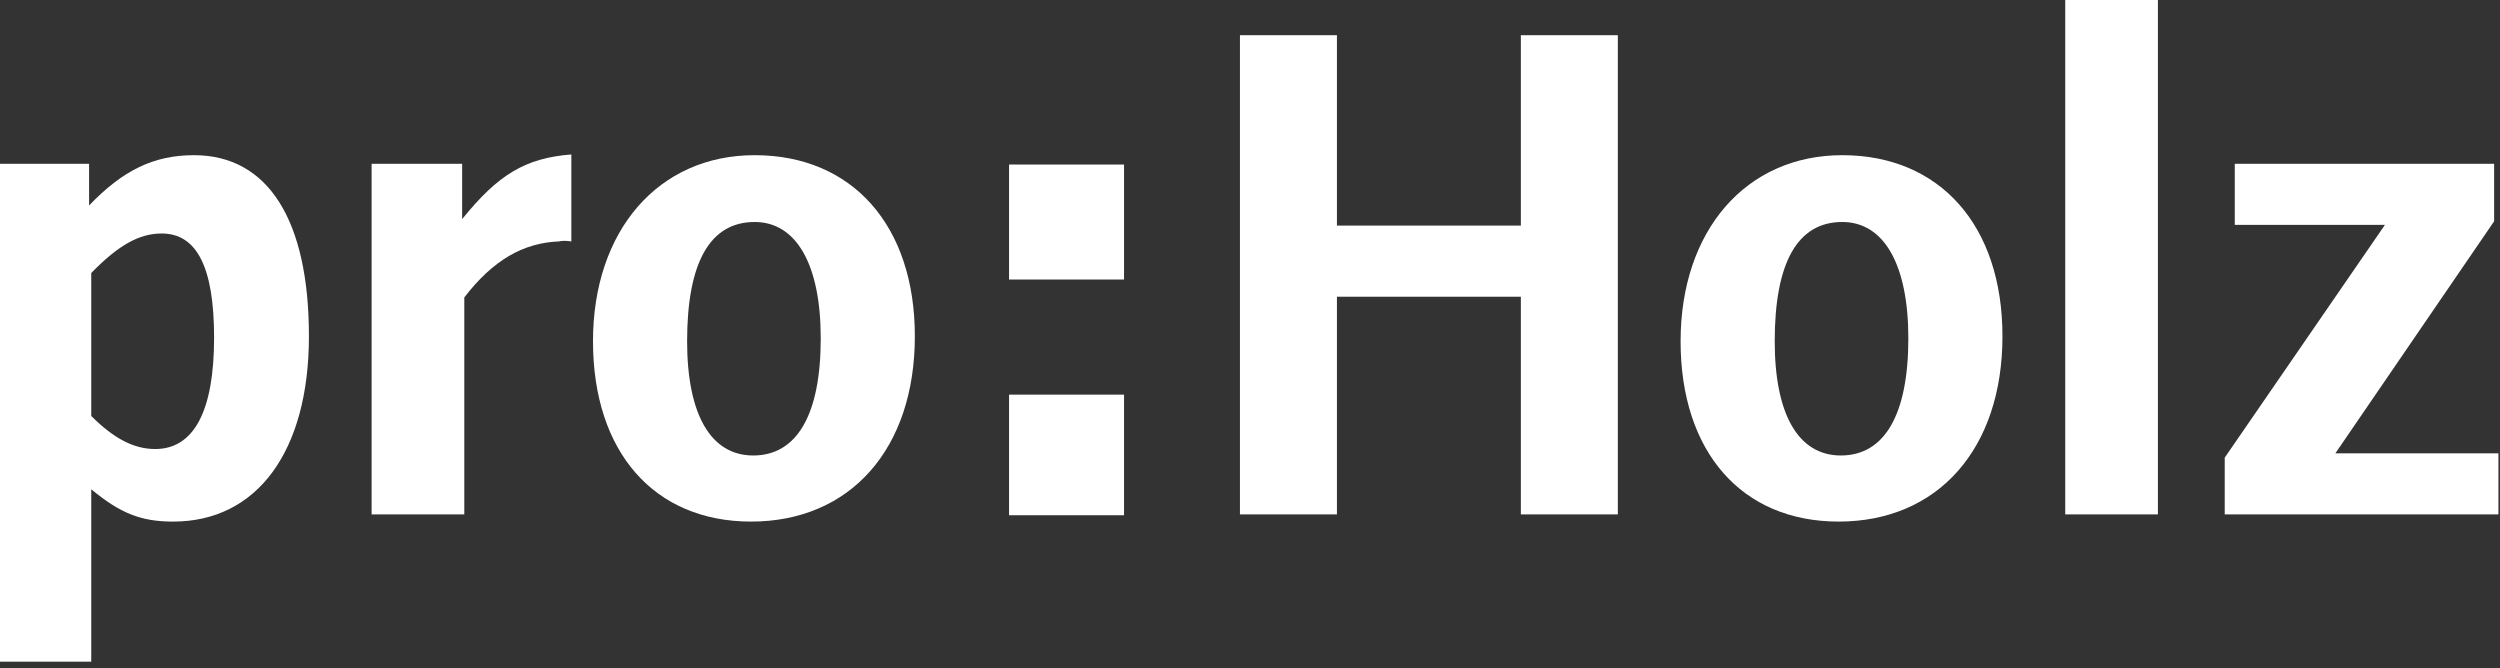
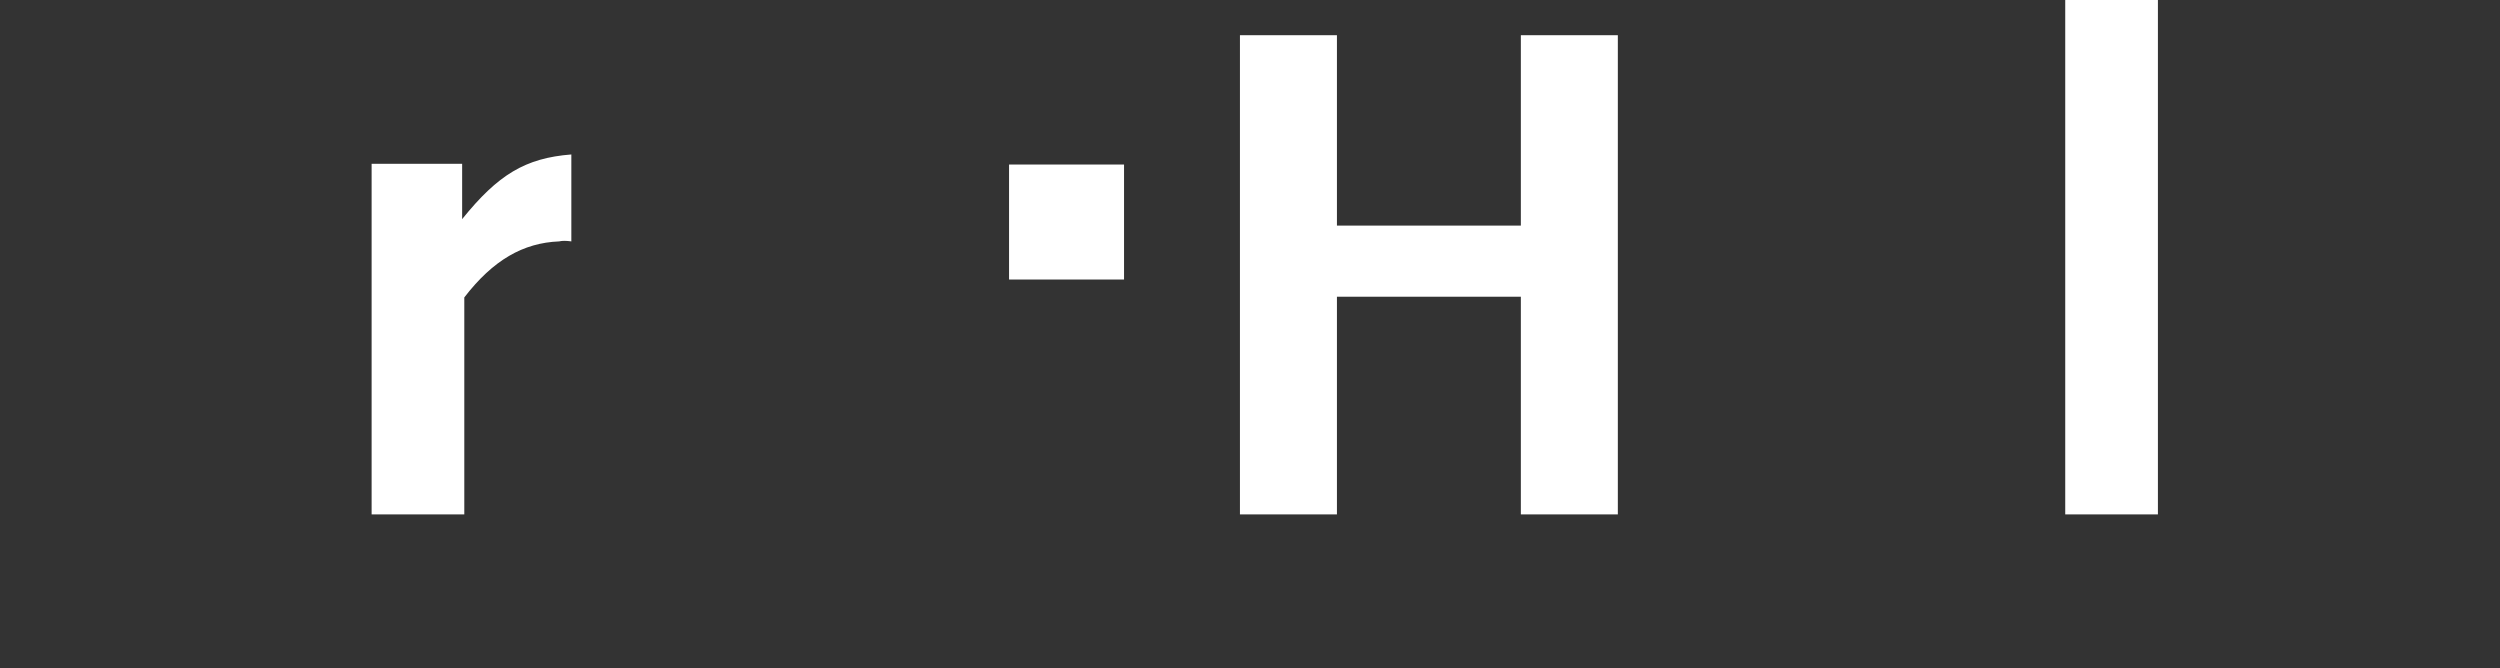
<svg xmlns="http://www.w3.org/2000/svg" width="100%" height="100%" viewBox="0 0 348 93" version="1.1" xml:space="preserve" style="fill-rule:evenodd;clip-rule:evenodd;stroke-linejoin:round;stroke-miterlimit:2;">
  <rect x="0" y="0" width="348" height="93" fill="#333333" stroke="none" />
  <g transform="matrix(-1,0,0,1,335.633,-55.106)">
    <rect x="179.167" y="78.009" width="16.006" height="16.007" style="fill:white;" />
  </g>
  <g transform="matrix(1,0,0,1,-38.707,9.736)">
-     <rect x="179.167" y="45.198" width="16.006" height="16.787" style="fill:white;" />
-   </g>
+     </g>
  <g transform="matrix(1,0,0,1,211.703,4.901)">
    <path d="M0,66.704L0,36.402L-25.602,36.402L-25.602,66.704L-39.103,66.704L-39.103,0L-25.602,0L-25.602,26.502L0,26.502L0,0L13.5,0L13.5,66.704L0,66.704Z" style="fill:white;fill-rule:nonzero;" />
  </g>
  <g transform="matrix(1,0,0,1,256.441,63.303)">
-     <path d="M0,-32.401C-6.2,-32.401 -9.4,-26.801 -9.4,-15.8C-9.4,-5.599 -6.101,0.101 -0.2,0.101C5.9,0.101 9.2,-5.599 9.2,-16.201C9.2,-26.501 5.8,-32.401 0,-32.401M-0.5,9.301C-14.001,9.301 -22.502,-0.399 -22.502,-15.8C-22.502,-31.201 -13.401,-41.702 0,-41.702C13.601,-41.702 22.301,-31.901 22.301,-16.501C22.301,-0.799 13.301,9.301 -0.5,9.301" style="fill:white;fill-rule:nonzero;" />
-   </g>
+     </g>
  <g transform="matrix(1,0,0,1,-38.707,-45.315)">
    <rect x="326.188" y="45.315" width="12.9" height="71.604" style="fill:white;" />
  </g>
  <g transform="matrix(1,0,0,1,309.681,22.802)">
-     <path d="M0,48.803L0,40.903L22.301,8.5L1.399,8.5L1.399,0L37.502,0L37.502,8L15.4,40.302L38.102,40.302L38.102,48.803L0,48.803Z" style="fill:white;fill-rule:nonzero;" />
-   </g>
+     </g>
  <g transform="matrix(1,0,0,1,22.501,81.206)">
-     <path d="M0,-48.704C-3.1,-48.704 -6,-47.103 -9.8,-43.203L-9.8,-23.303C-6.7,-20.202 -3.9,-18.702 -0.9,-18.702C4.5,-18.702 7.301,-24.002 7.301,-34.203C7.301,-44.004 4.9,-48.704 0,-48.704M1.6,-8.601C-2.8,-8.601 -5.7,-9.701 -9.8,-13.101L-9.8,10.9L-22.501,10.9L-22.501,-58.404L-10.101,-58.404L-10.101,-52.604C-5.4,-57.505 -1.1,-59.604 4.5,-59.604C14.801,-59.604 20.501,-50.604 20.501,-34.403C20.501,-18.402 13.301,-8.601 1.6,-8.601" style="fill:white;fill-rule:nonzero;" />
-   </g>
+     </g>
  <g transform="matrix(1,0,0,1,77.831,59.503)">
    <path d="M0,-25.9C-5,-25.701 -9.201,-23.3 -13.201,-18.1L-13.201,12.102L-26.102,12.102L-26.102,-36.701L-13.501,-36.701L-13.501,-29.001C-8.5,-35.201 -4.7,-37.502 1.7,-38.002L1.7,-25.9C1,-26.001 0.4,-26.001 0,-25.9" style="fill:white;fill-rule:nonzero;" />
  </g>
  <g transform="matrix(1,0,0,1,105.046,63.303)">
-     <path d="M0,-32.401C-6.2,-32.401 -9.4,-26.801 -9.4,-15.8C-9.4,-5.599 -6.101,0.101 -0.2,0.101C5.9,0.101 9.201,-5.599 9.201,-16.201C9.201,-26.501 5.8,-32.401 0,-32.401M-0.5,9.301C-14.001,9.301 -22.501,-0.399 -22.501,-15.8C-22.501,-31.201 -13.401,-41.702 0,-41.702C13.601,-41.702 22.301,-31.901 22.301,-16.501C22.301,-0.799 13.301,9.301 -0.5,9.301" style="fill:white;fill-rule:nonzero;" />
-   </g>
+     </g>
</svg>